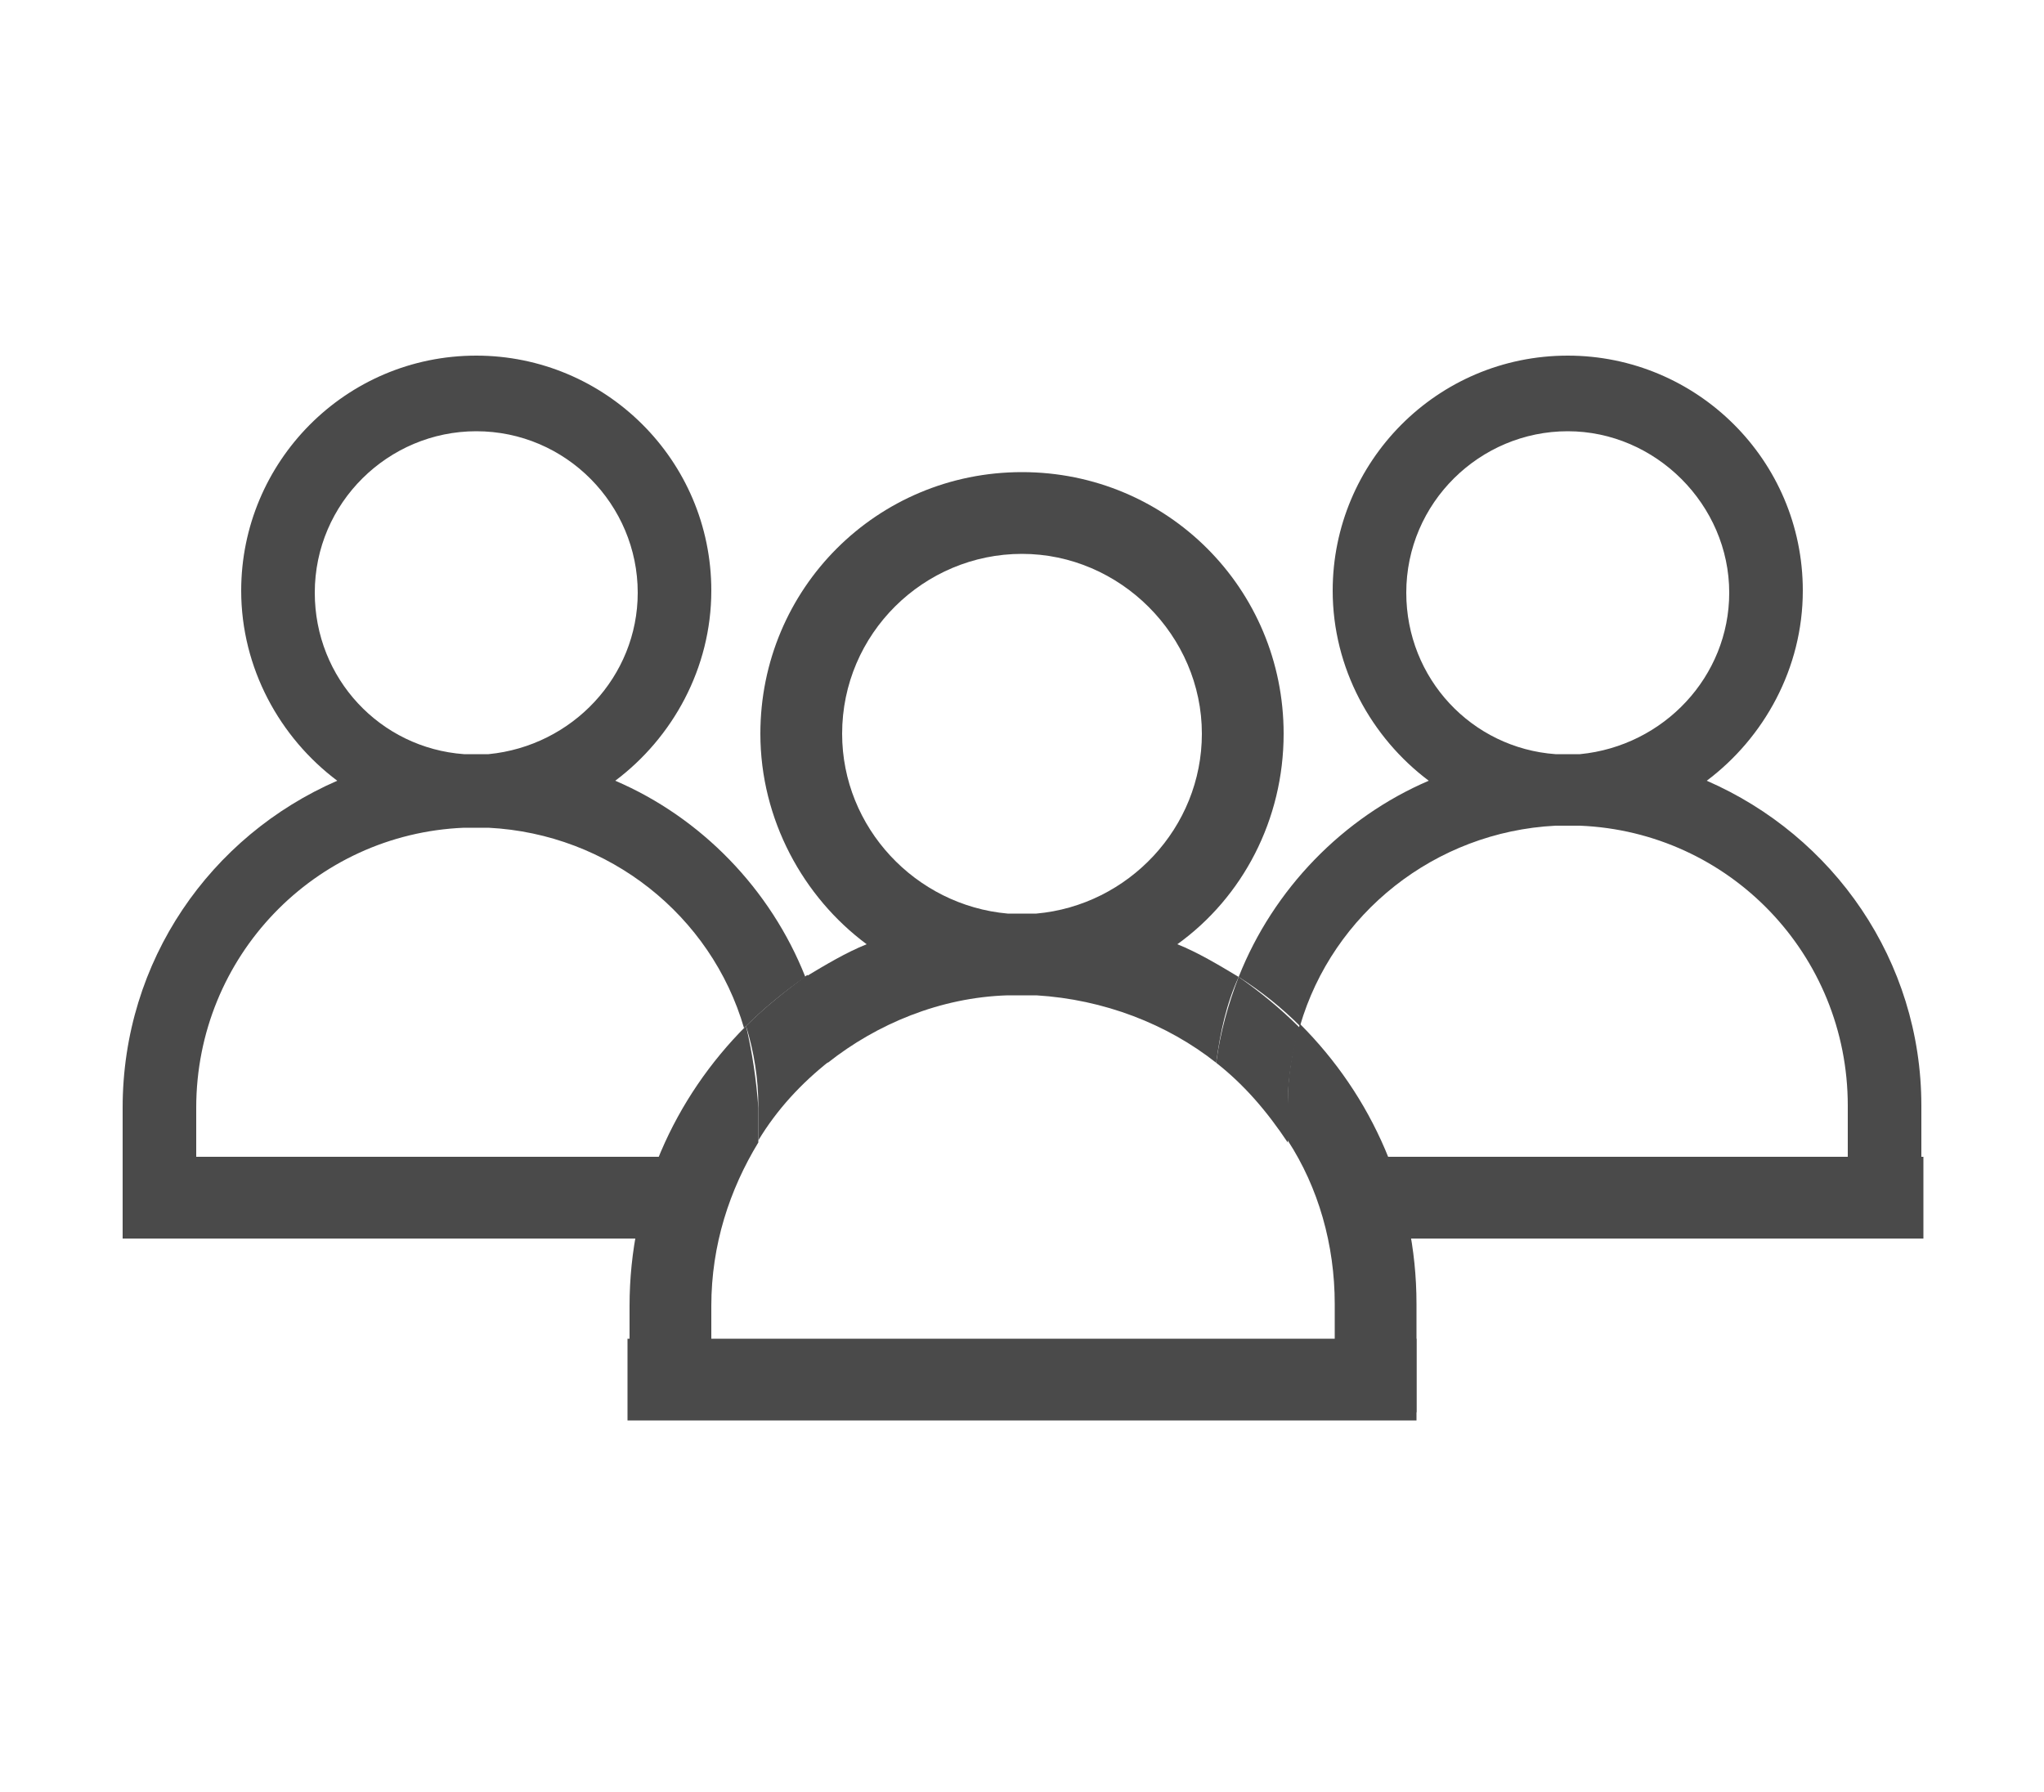
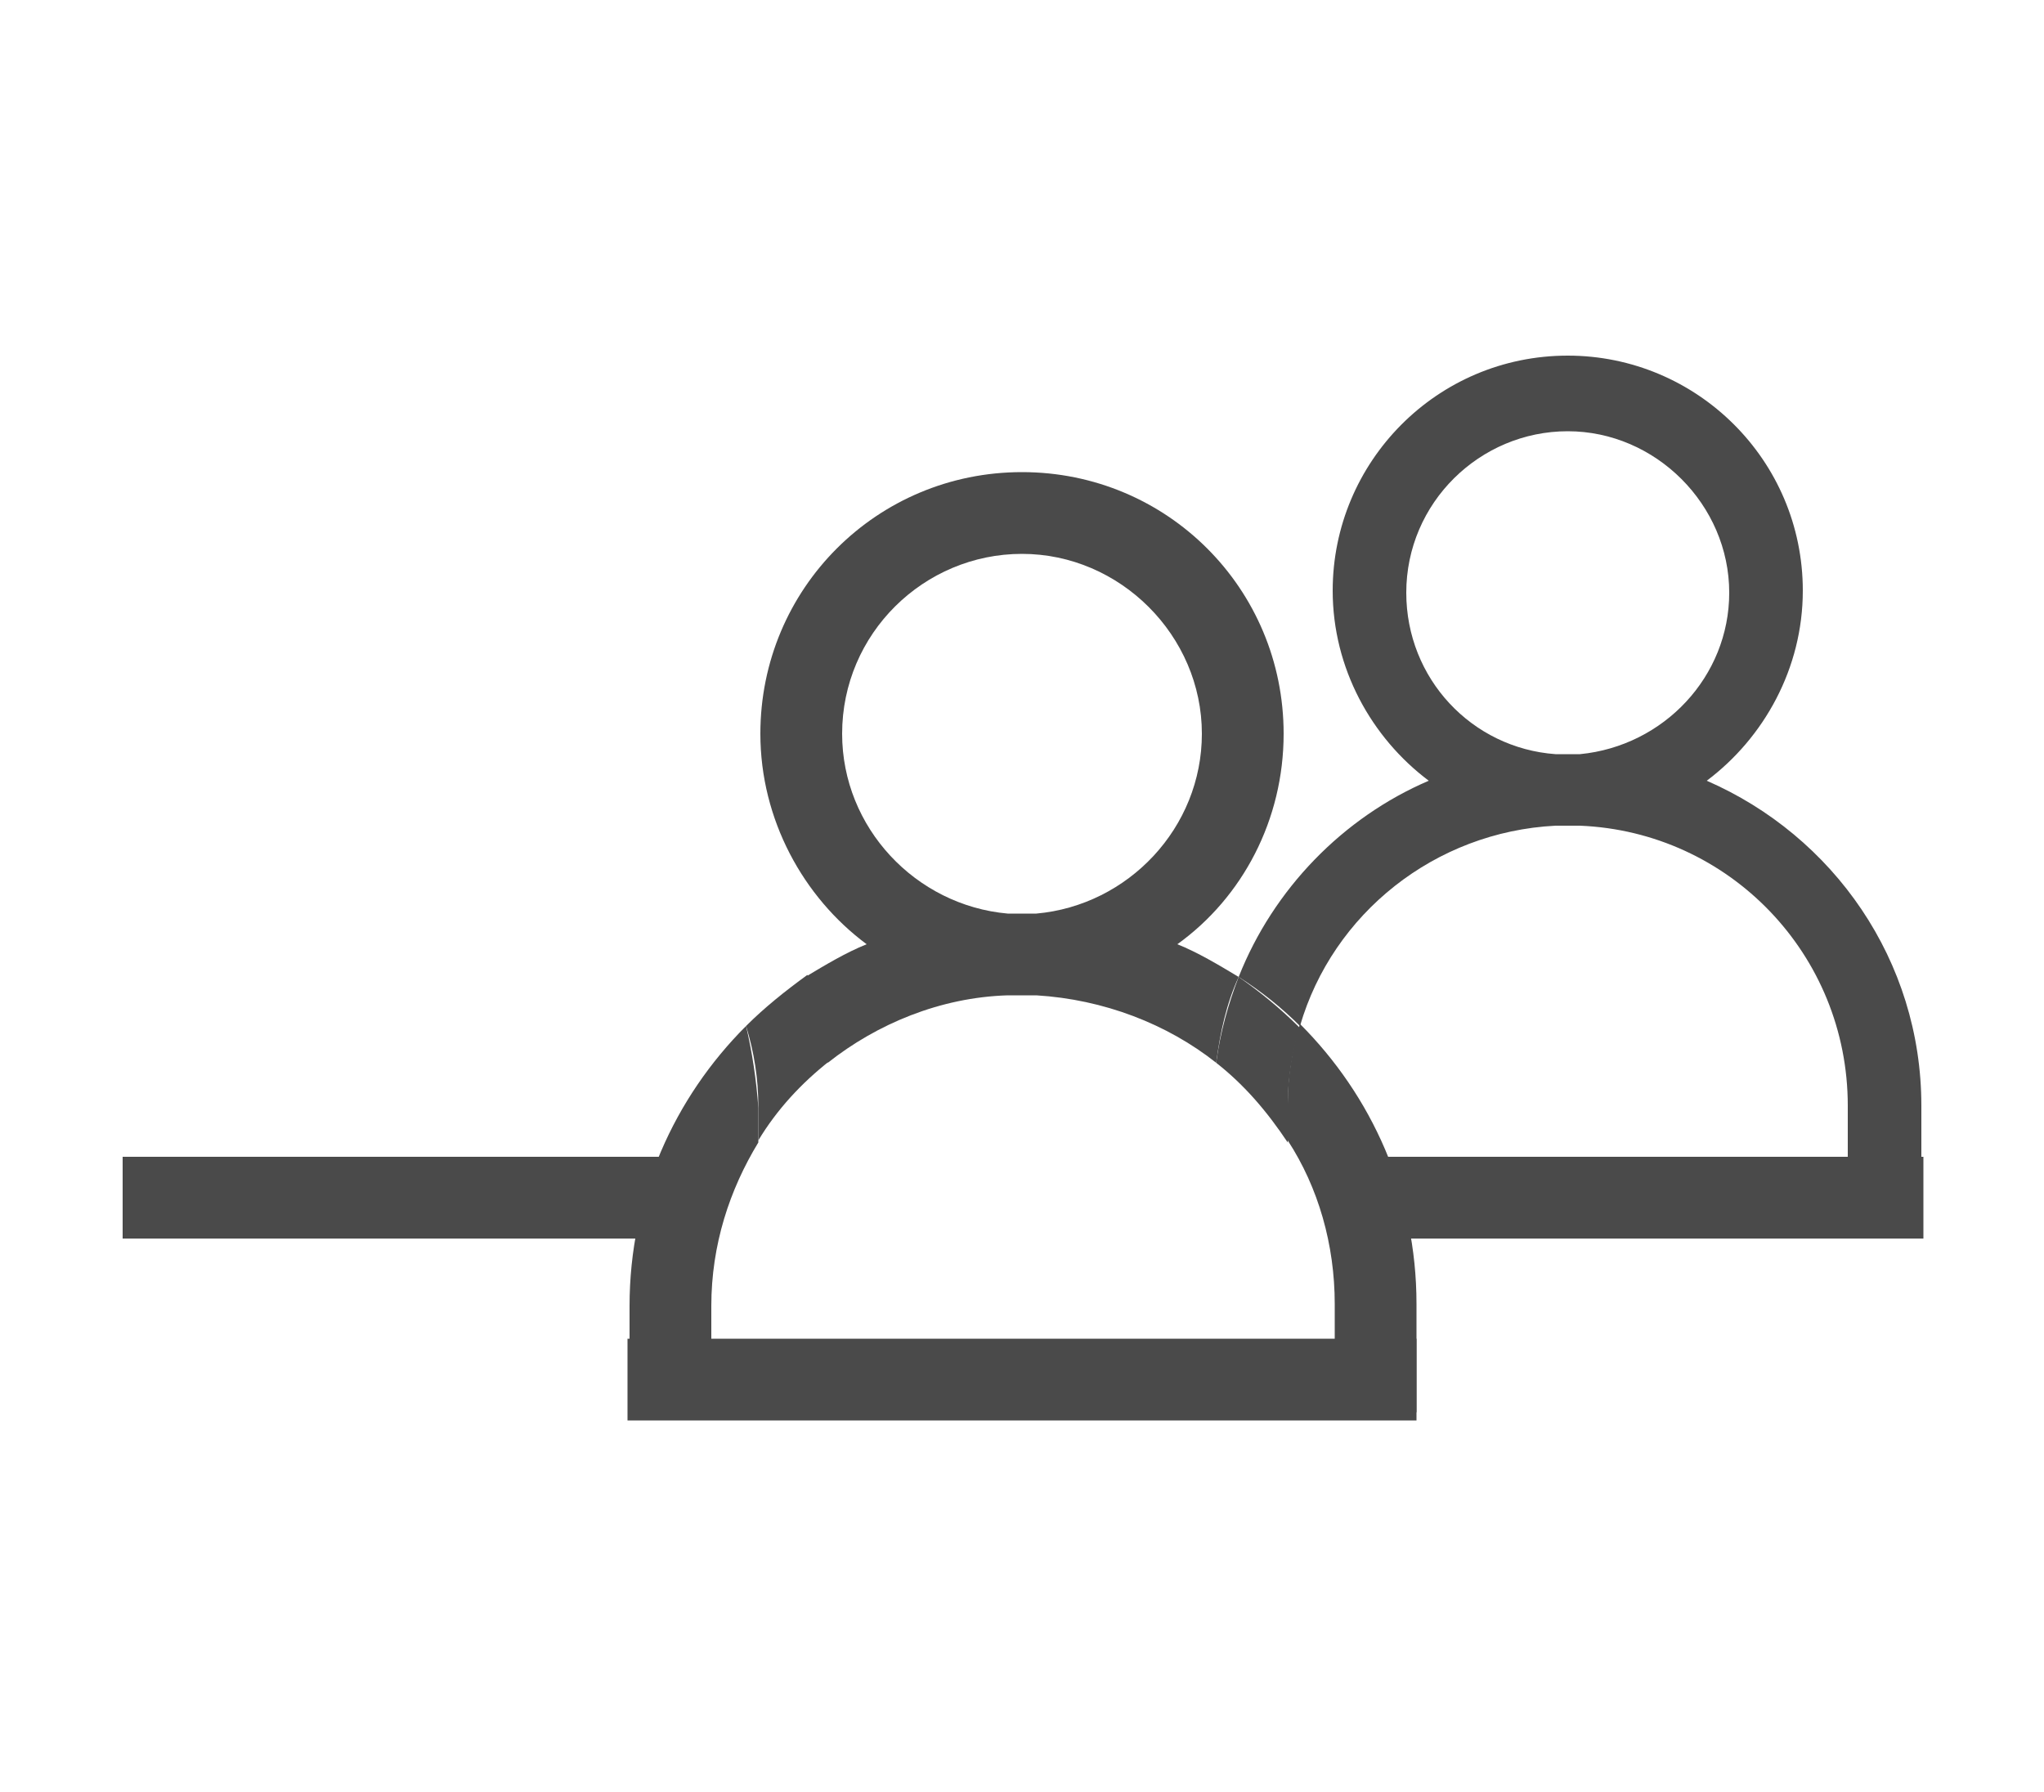
<svg xmlns="http://www.w3.org/2000/svg" version="1.1" id="Calque_1" x="0" y="0" viewBox="0 0 100 87.7" xml:space="preserve">
  <style type="text/css">.st1{fill:#4a4a4a}</style>
-   <path d="M50 27.1c-4.9 0-8.8 4-8.8 8.8 0 4.6 3.6 8.4 8.1 8.8h1.4c4.5-.4 8.1-4.2 8.1-8.8 0-4.9-3.9-8.8-8.8-8.8zM23.3 21c-4.4 0-7.9 3.6-7.9 7.9 0 4.2 3.2 7.6 7.3 7.9h1.2c4.1-.3 7.3-3.7 7.3-7.9 0-4.3-3.5-7.9-7.9-7.9zm53.4 0c-4.4 0-7.9 3.6-7.9 7.9 0 4.2 3.2 7.6 7.3 7.9h1.2c4.1-.3 7.3-3.7 7.3-7.9 0-4.3-3.5-7.9-7.9-7.9z" fill="none" />
  <path class="st1" d="M57.6 46.2c3.2-2.3 5.2-6.1 5.2-10.3 0-7.1-5.7-12.8-12.8-12.8s-12.8 5.7-12.8 12.8c0 4.2 2.1 8 5.2 10.3-1 .4-2 1-3 1.6.5 1.3.9 2.7 1.1 4.2 2.4-1.9 5.5-3.2 8.8-3.3h1.4c3.3.2 6.4 1.4 8.8 3.3.2-1.5.5-2.9 1.1-4.2-1-.6-2-1.2-3-1.6zm-6.9-1.5h-1.4c-4.5-.4-8.1-4.2-8.1-8.8 0-4.9 4-8.8 8.8-8.8s8.8 4 8.8 8.8c0 4.6-3.6 8.4-8.1 8.8zm-14.2 5.5c-3.5 3.5-5.7 8.3-5.7 13.7v5h4v-5c0-3 .9-5.7 2.3-8v-1.7c-.1-1.4-.3-2.7-.6-4zM63 55.8c1.5 2.3 2.3 5.1 2.3 8v5.3h4v-5.3c0-5.4-2.2-10.2-5.7-13.7-.4 1.3-.6 2.6-.6 3.9v1.8z" />
-   <path class="st1" d="M39.4 47.8c-1.7-4.3-5.1-7.8-9.3-9.6 2.8-2.1 4.7-5.5 4.7-9.3 0-6.4-5.2-11.5-11.5-11.5-6.4 0-11.5 5.2-11.5 11.5 0 3.8 1.9 7.2 4.7 9.3C10.3 40.9 6 47 6 54.2v4.5h3.6v-4.5c0-7.4 5.8-13.4 13.1-13.7h1.2c5.9.3 10.9 4.3 12.5 9.8 1-1 2-1.8 3-2.5zM23.9 36.9h-1.2c-4.1-.3-7.3-3.7-7.3-7.9 0-4.4 3.6-7.9 7.9-7.9 4.4 0 7.9 3.6 7.9 7.9 0 4.1-3.2 7.5-7.3 7.9z" />
  <path class="st1" d="M36.5 50.2c.4 1.3.6 2.6.6 3.9v1.7c.9-1.5 2.1-2.8 3.5-3.9-.2-1.5-.5-2.9-1.1-4.2-1.1.8-2.1 1.6-3 2.5zm47-12c2.8-2.1 4.7-5.5 4.7-9.3 0-6.4-5.2-11.5-11.5-11.5-6.4 0-11.5 5.2-11.5 11.5 0 3.8 1.9 7.2 4.7 9.3-4.2 1.8-7.6 5.3-9.3 9.6 1.1.7 2.1 1.5 3 2.4 1.6-5.5 6.6-9.5 12.5-9.8h1.2c7.3.3 13.1 6.3 13.1 13.7v4.8H94v-4.8c0-7.1-4.3-13.2-10.5-15.9zm-6.2-1.3h-1.2c-4.1-.3-7.3-3.7-7.3-7.9 0-4.4 3.6-7.9 7.9-7.9s7.9 3.6 7.9 7.9c0 4.1-3.2 7.5-7.3 7.9z" />
  <path class="st1" d="M60.6 47.8c-.5 1.3-.9 2.7-1.1 4.2 1.4 1.1 2.5 2.4 3.5 3.9v-1.7c0-1.4.2-2.7.6-3.9-1-1-2-1.8-3-2.5zM30.7 65.5h38.6v4H30.7zM6 56.6h27.6v4H6zm60.9 0h27.2v4H66.9z" />
</svg>